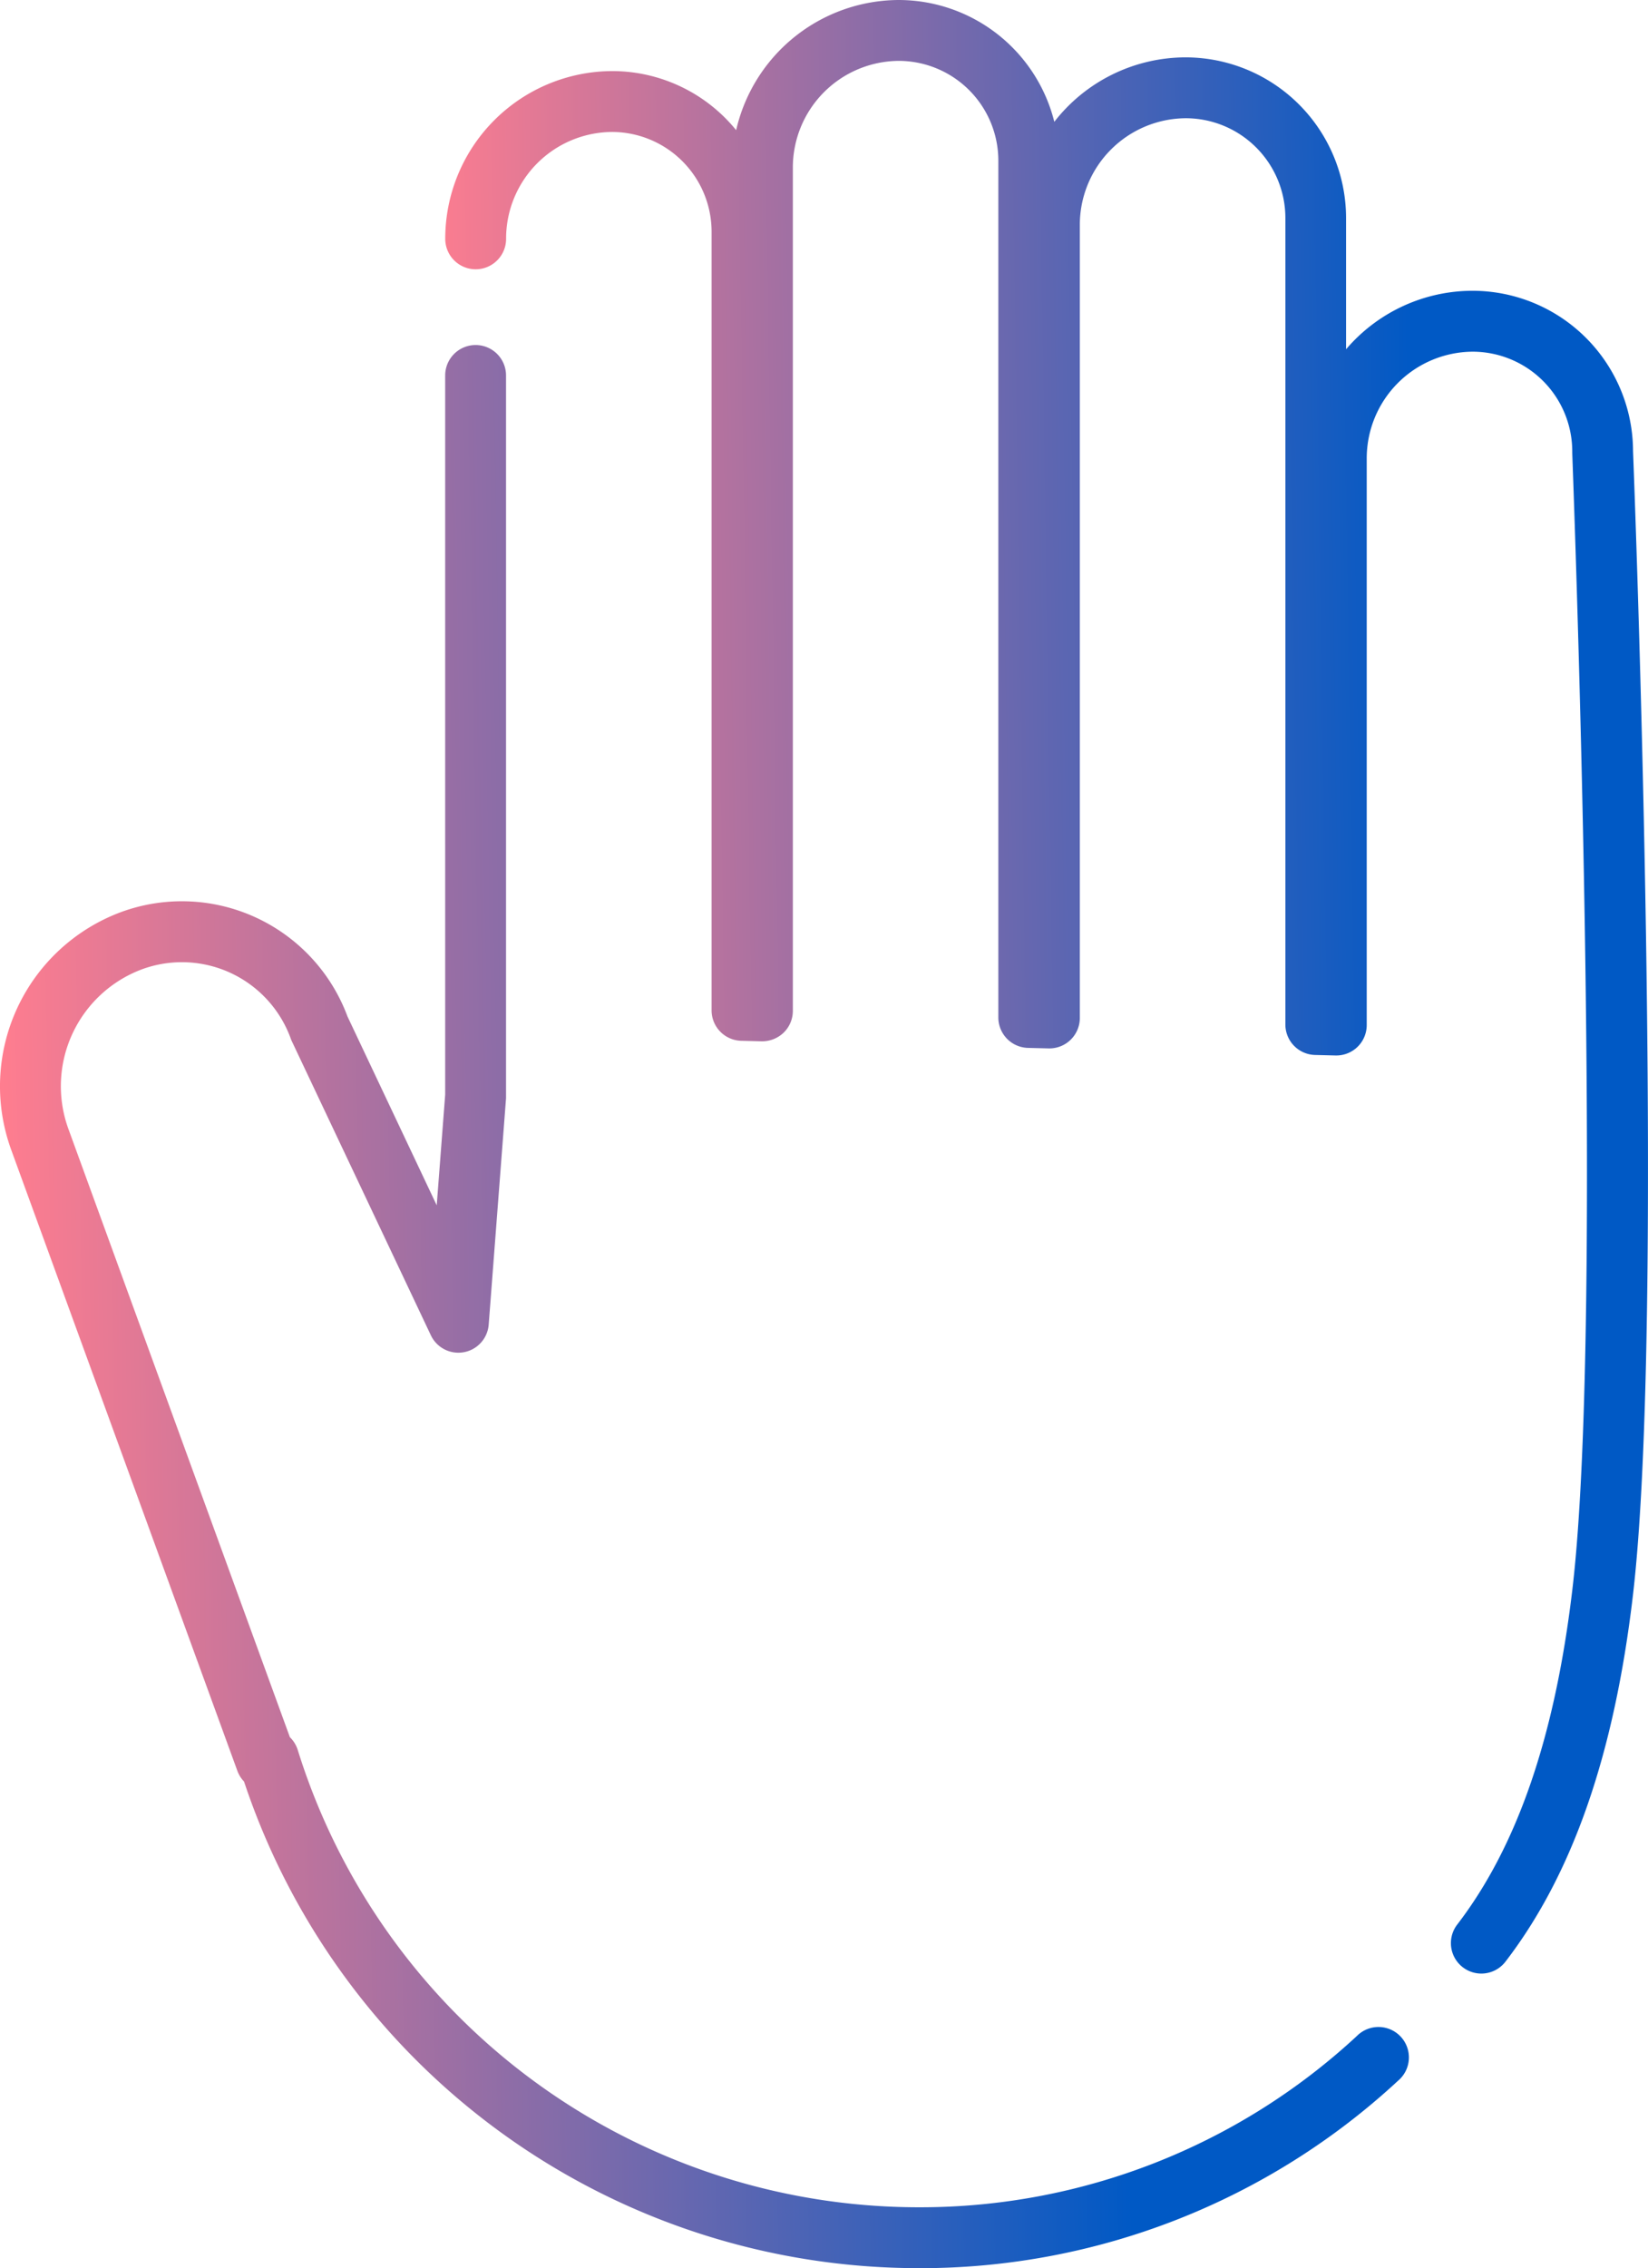
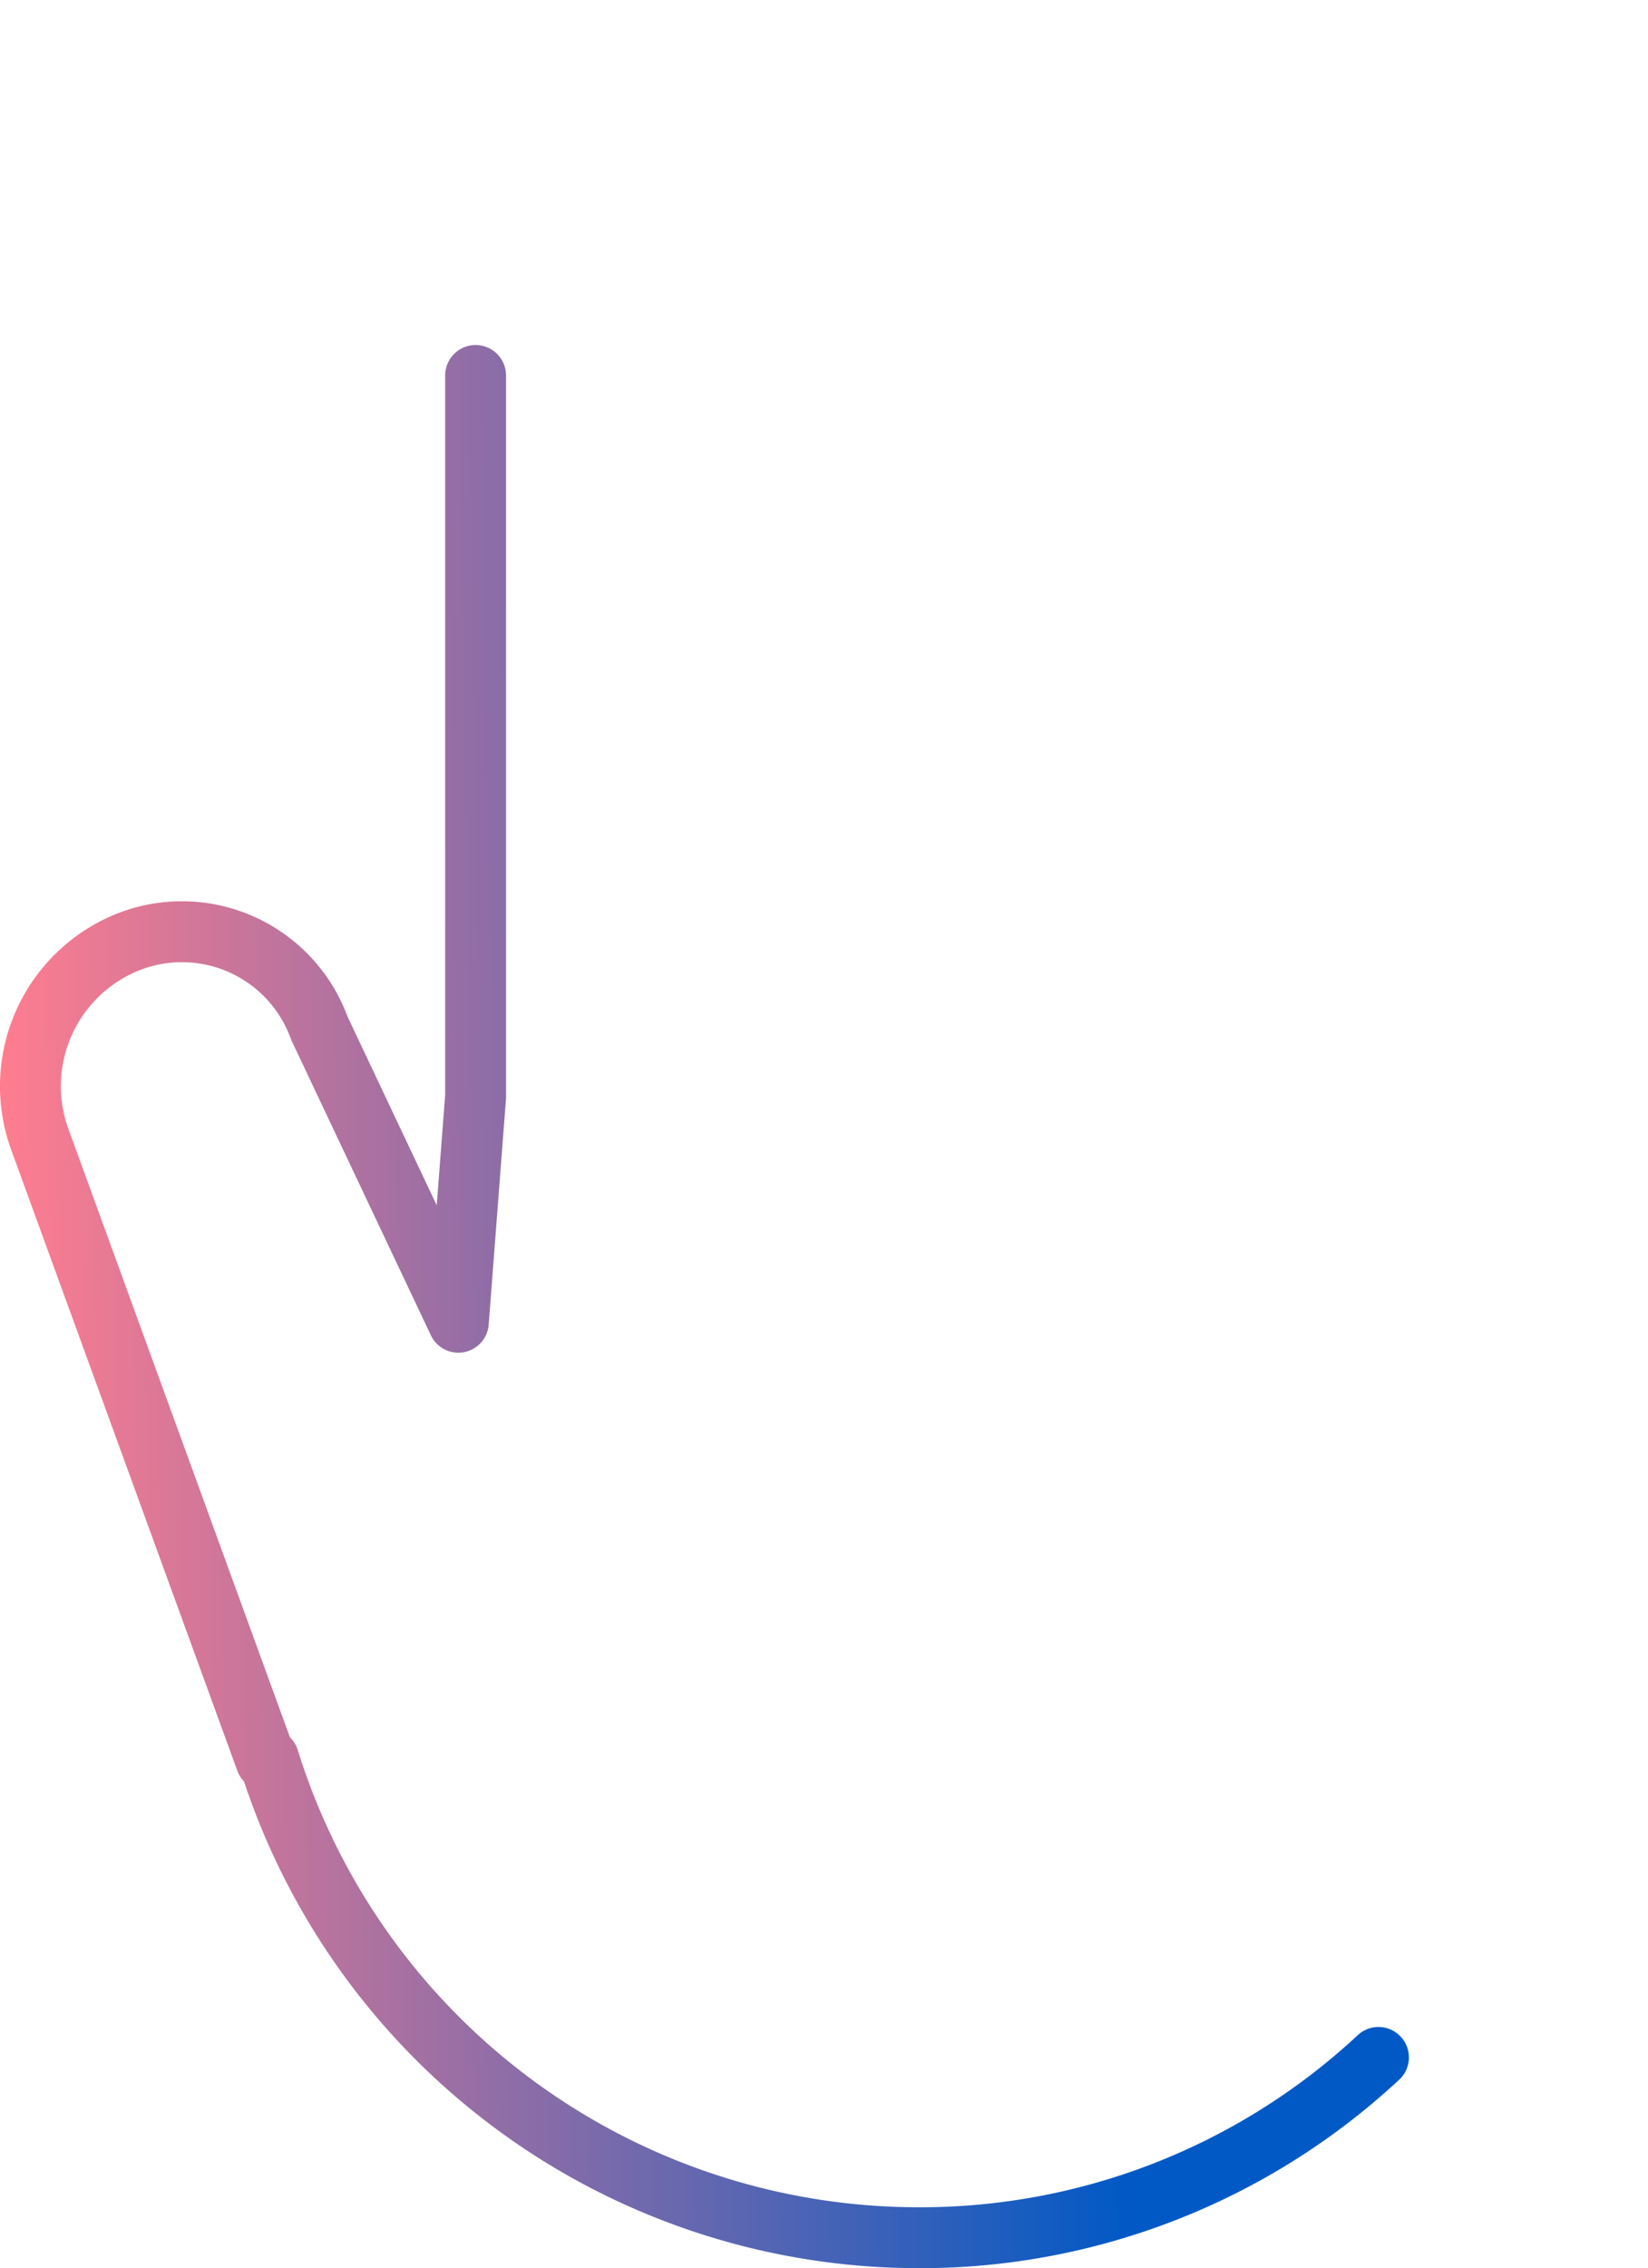
<svg xmlns="http://www.w3.org/2000/svg" width="52" height="71.536" viewBox="0 0 52 71.536">
  <defs>
    <clipPath id="clip-path">
      <rect id="長方形_395" data-name="長方形 395" width="52" height="71.536" fill="none" />
    </clipPath>
    <linearGradient id="linear-gradient" y1="0.582" x2="0.798" y2="0.563" gradientUnits="objectBoundingBox">
      <stop offset="0" stop-color="#ff7d8f" />
      <stop offset="1" stop-color="#0059c5" />
    </linearGradient>
  </defs>
  <g id="infectious_anchor_icon2" transform="translate(-24)">
    <g id="グループ_857" data-name="グループ 857" transform="translate(24)" clip-path="url(#clip-path)">
-       <path id="パス_1975" data-name="パス 1975" d="M91.213,62.245a.96.96,0,0,1-.761-1.545c1.9-2.476,3.088-5.94,3.636-10.59,1.032-8.756,0-35.558-.006-35.827q0-.019,0-.037a3.148,3.148,0,0,0-3.135-3.154,3.364,3.364,0,0,0-3.35,3.371V32.329a.96.96,0,0,1-.984.96l-.646-.016a.961.961,0,0,1-.937-.96V6.883a3.148,3.148,0,0,0-3.135-3.154A3.364,3.364,0,0,0,78.544,7.1V32.106a.96.96,0,0,1-.984.96l-.65-.016a.96.96,0,0,1-.937-.96V5.074A3.148,3.148,0,0,0,72.839,1.92a3.364,3.364,0,0,0-3.35,3.371V31.882a.96.96,0,0,1-.29.687.98.98,0,0,1-.694.273l-.643-.016a.96.96,0,0,1-.937-.96V7.316a3.148,3.148,0,0,0-3.134-3.154,3.364,3.364,0,0,0-3.35,3.371.96.96,0,1,1-1.92,0,5.287,5.287,0,0,1,5.271-5.291A5.04,5.04,0,0,1,67.7,4.105,5.284,5.284,0,0,1,72.839,0a5.068,5.068,0,0,1,4.9,3.842,5.257,5.257,0,0,1,4.151-2.033,5.071,5.071,0,0,1,5.055,5.074v4.133a5.252,5.252,0,0,1,4-1.845A5.07,5.07,0,0,1,96,14.226c.052,1.341,1.038,27.247-.006,36.109-.59,5-1.9,8.776-4.019,11.534a.959.959,0,0,1-.763.376" transform="translate(-44.472)" fill="url(#linear-gradient)" />
      <path id="パス_1976" data-name="パス 1976" d="M29.023,105.984A22.436,22.436,0,0,1,7.7,90.636a.962.962,0,0,1-.21-.336L.354,70.714a5.86,5.86,0,0,1,3.466-7.5,5.574,5.574,0,0,1,7.144,3.292l2.816,5.957.267-3.489V46.29a.96.96,0,0,1,1.92,0V69.013q0,.037,0,.073l-.547,7.139a.96.96,0,0,1-1.825.337L9.21,67.291c-.013-.027-.024-.054-.034-.082a3.653,3.653,0,0,0-4.693-2.191,3.936,3.936,0,0,0-2.324,5.038L9.147,89.238a.963.963,0,0,1,.247.4,20.527,20.527,0,0,0,19.629,14.426,20.26,20.26,0,0,0,13.789-5.4.96.96,0,1,1,1.3,1.41,22.176,22.176,0,0,1-15.092,5.911" transform="translate(0 -34.448)" fill="url(#linear-gradient)" />
    </g>
  </g>
</svg>